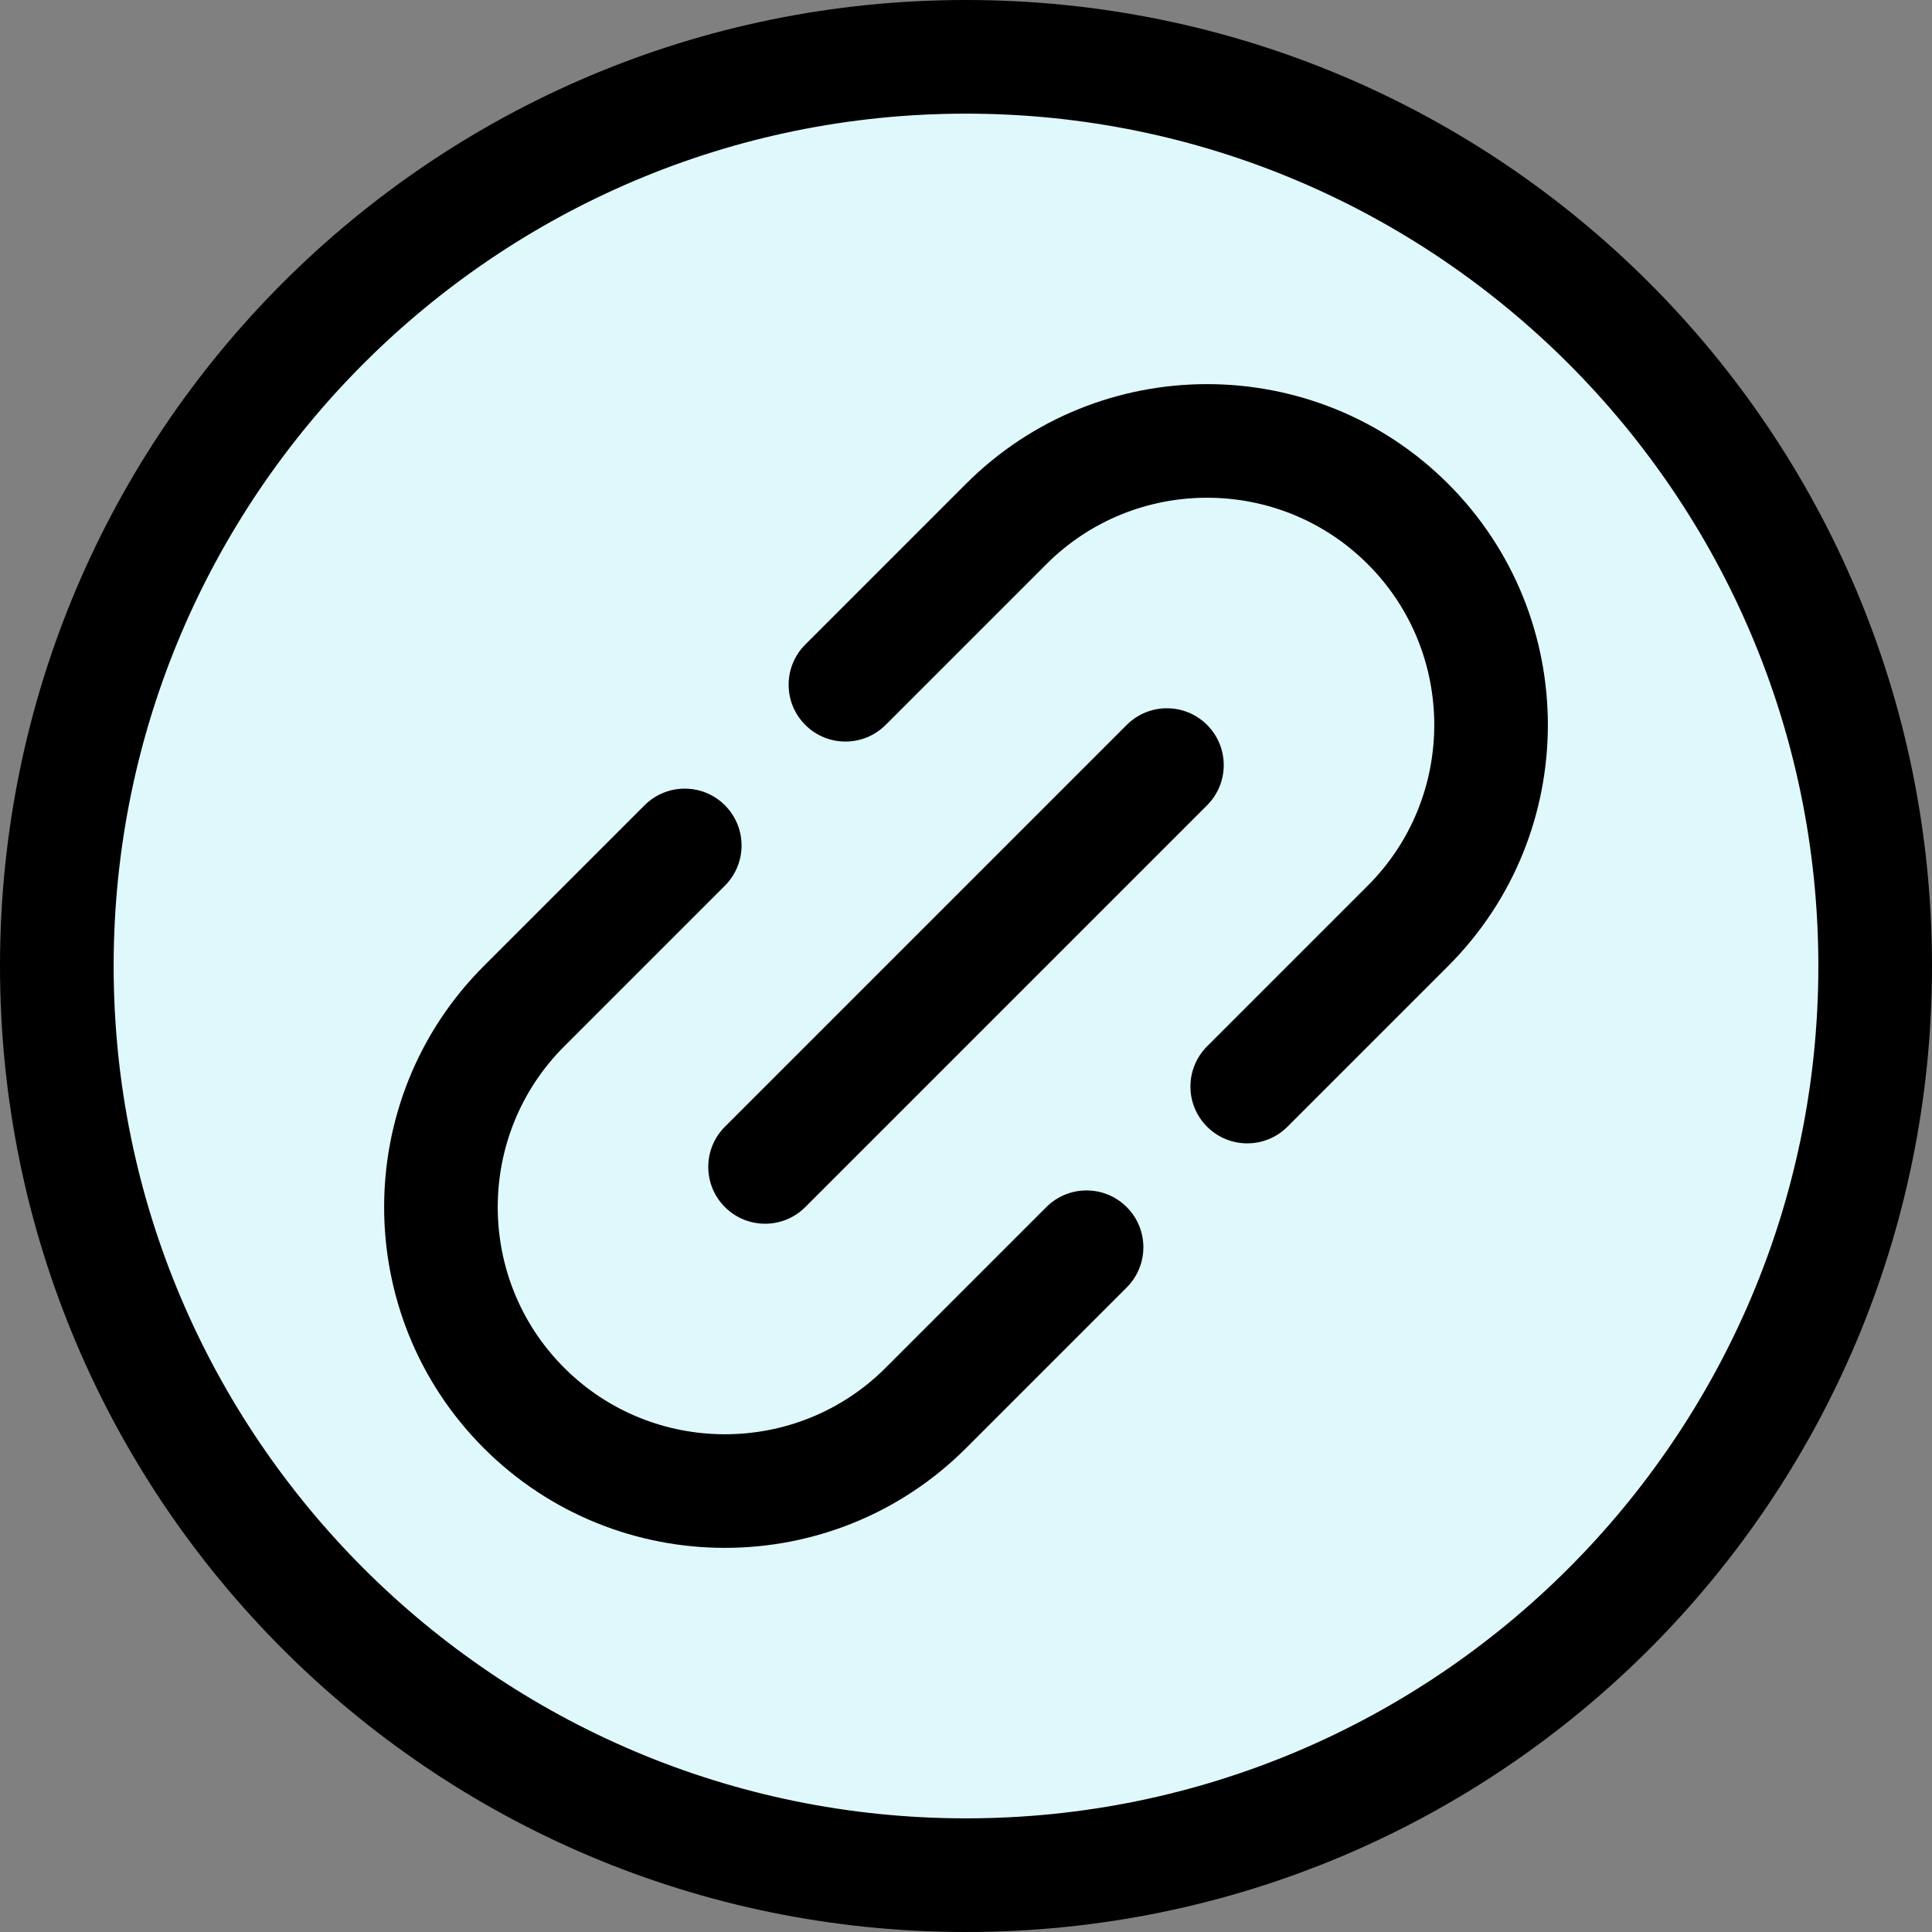
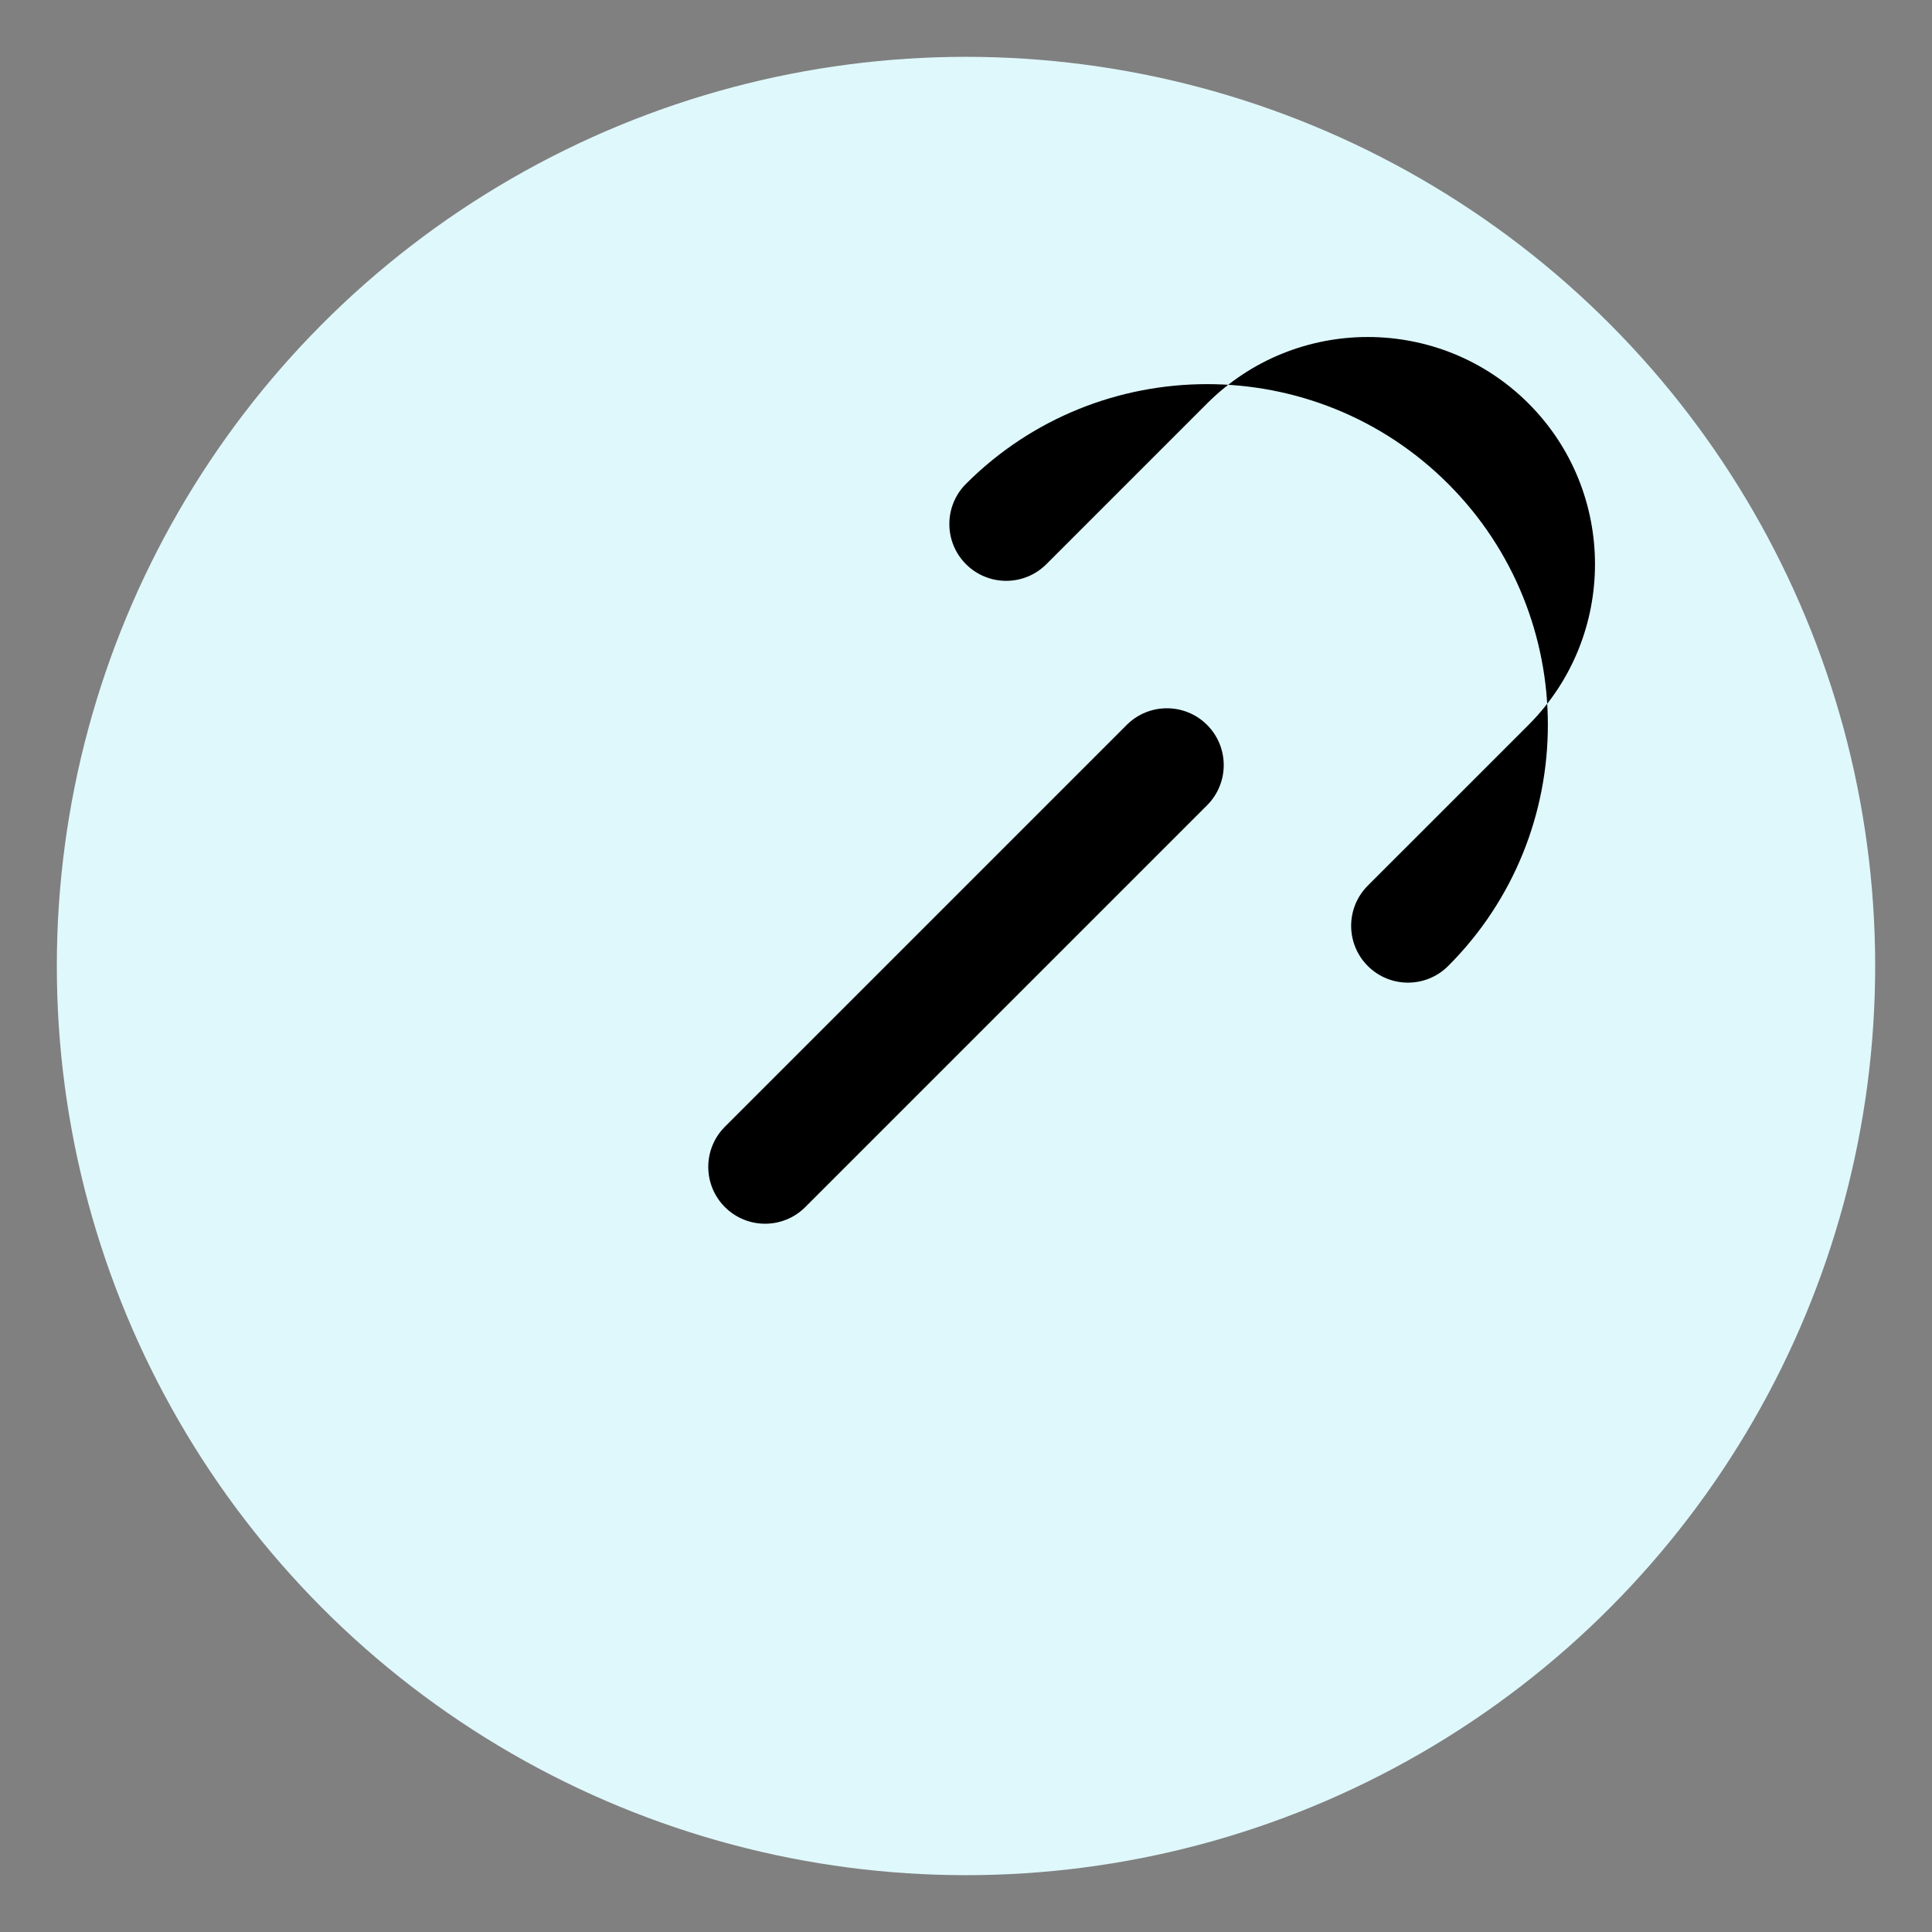
<svg xmlns="http://www.w3.org/2000/svg" height="510.0" preserveAspectRatio="xMidYMid meet" version="1.0" viewBox="1.0 1.0 510.0 510.0" width="510.0" zoomAndPan="magnify">
  <rect x="1.0" y="1.0" width="510.0" height="510.0" fill="#808080" stroke="none" />
  <g>
    <g>
      <g id="change1_1">
        <circle cx="256" cy="256" fill="#dff8fc" r="240" />
      </g>
      <g id="change2_1">
-         <path d="M256,1C115.049,1,1,115.068,1,256c0,140.951,114.068,255,255,255c140.951,0,255-114.068,255-255 C511,115.049,396.932,1,256,1z M256,481C131.935,481,31,380.065,31,256S131.935,31,256,31s225,100.935,225,225 S380.065,481,256,481z" />
-         <path d="M277.213,319.64l-42.426,42.427c-23.398,23.398-61.463,23.389-84.854,0c-23.394-23.395-23.394-61.46,0-84.854 l42.427-42.426c5.858-5.857,5.858-15.355,0-21.213c-5.856-5.858-15.354-5.858-21.213,0L128.721,256 c-35.091,35.091-35.091,92.188,0,127.279c35.093,35.093,92.19,35.089,127.279,0l42.426-42.427c5.858-5.857,5.858-15.355,0-21.213 C292.568,313.782,283.07,313.782,277.213,319.64z" />
-         <path d="M256,128.721l-42.426,42.427c-5.858,5.857-5.858,15.355,0,21.213c5.857,5.857,15.355,5.857,21.213,0l42.426-42.427 c23.393-23.393,61.457-23.395,84.854,0c23.394,23.395,23.394,61.46,0,84.854l-42.427,42.426c-5.858,5.857-5.858,15.355,0,21.213 c5.857,5.859,15.356,5.857,21.213,0L383.279,256c35.091-35.091,35.091-92.188,0-127.279 C348.188,93.628,291.09,93.632,256,128.721z" />
+         <path d="M256,128.721c-5.858,5.857-5.858,15.355,0,21.213c5.857,5.857,15.355,5.857,21.213,0l42.426-42.427 c23.393-23.393,61.457-23.395,84.854,0c23.394,23.395,23.394,61.46,0,84.854l-42.427,42.426c-5.858,5.857-5.858,15.355,0,21.213 c5.857,5.859,15.356,5.857,21.213,0L383.279,256c35.091-35.091,35.091-92.188,0-127.279 C348.188,93.628,291.09,93.632,256,128.721z" />
        <path d="M192.36,319.64c5.858,5.858,15.354,5.858,21.213,0L319.64,213.573c5.858-5.857,5.858-15.355,0-21.213 c-5.857-5.857-15.355-5.857-21.213,0L192.36,298.427C186.502,304.284,186.502,313.782,192.36,319.64z" />
      </g>
    </g>
  </g>
</svg>